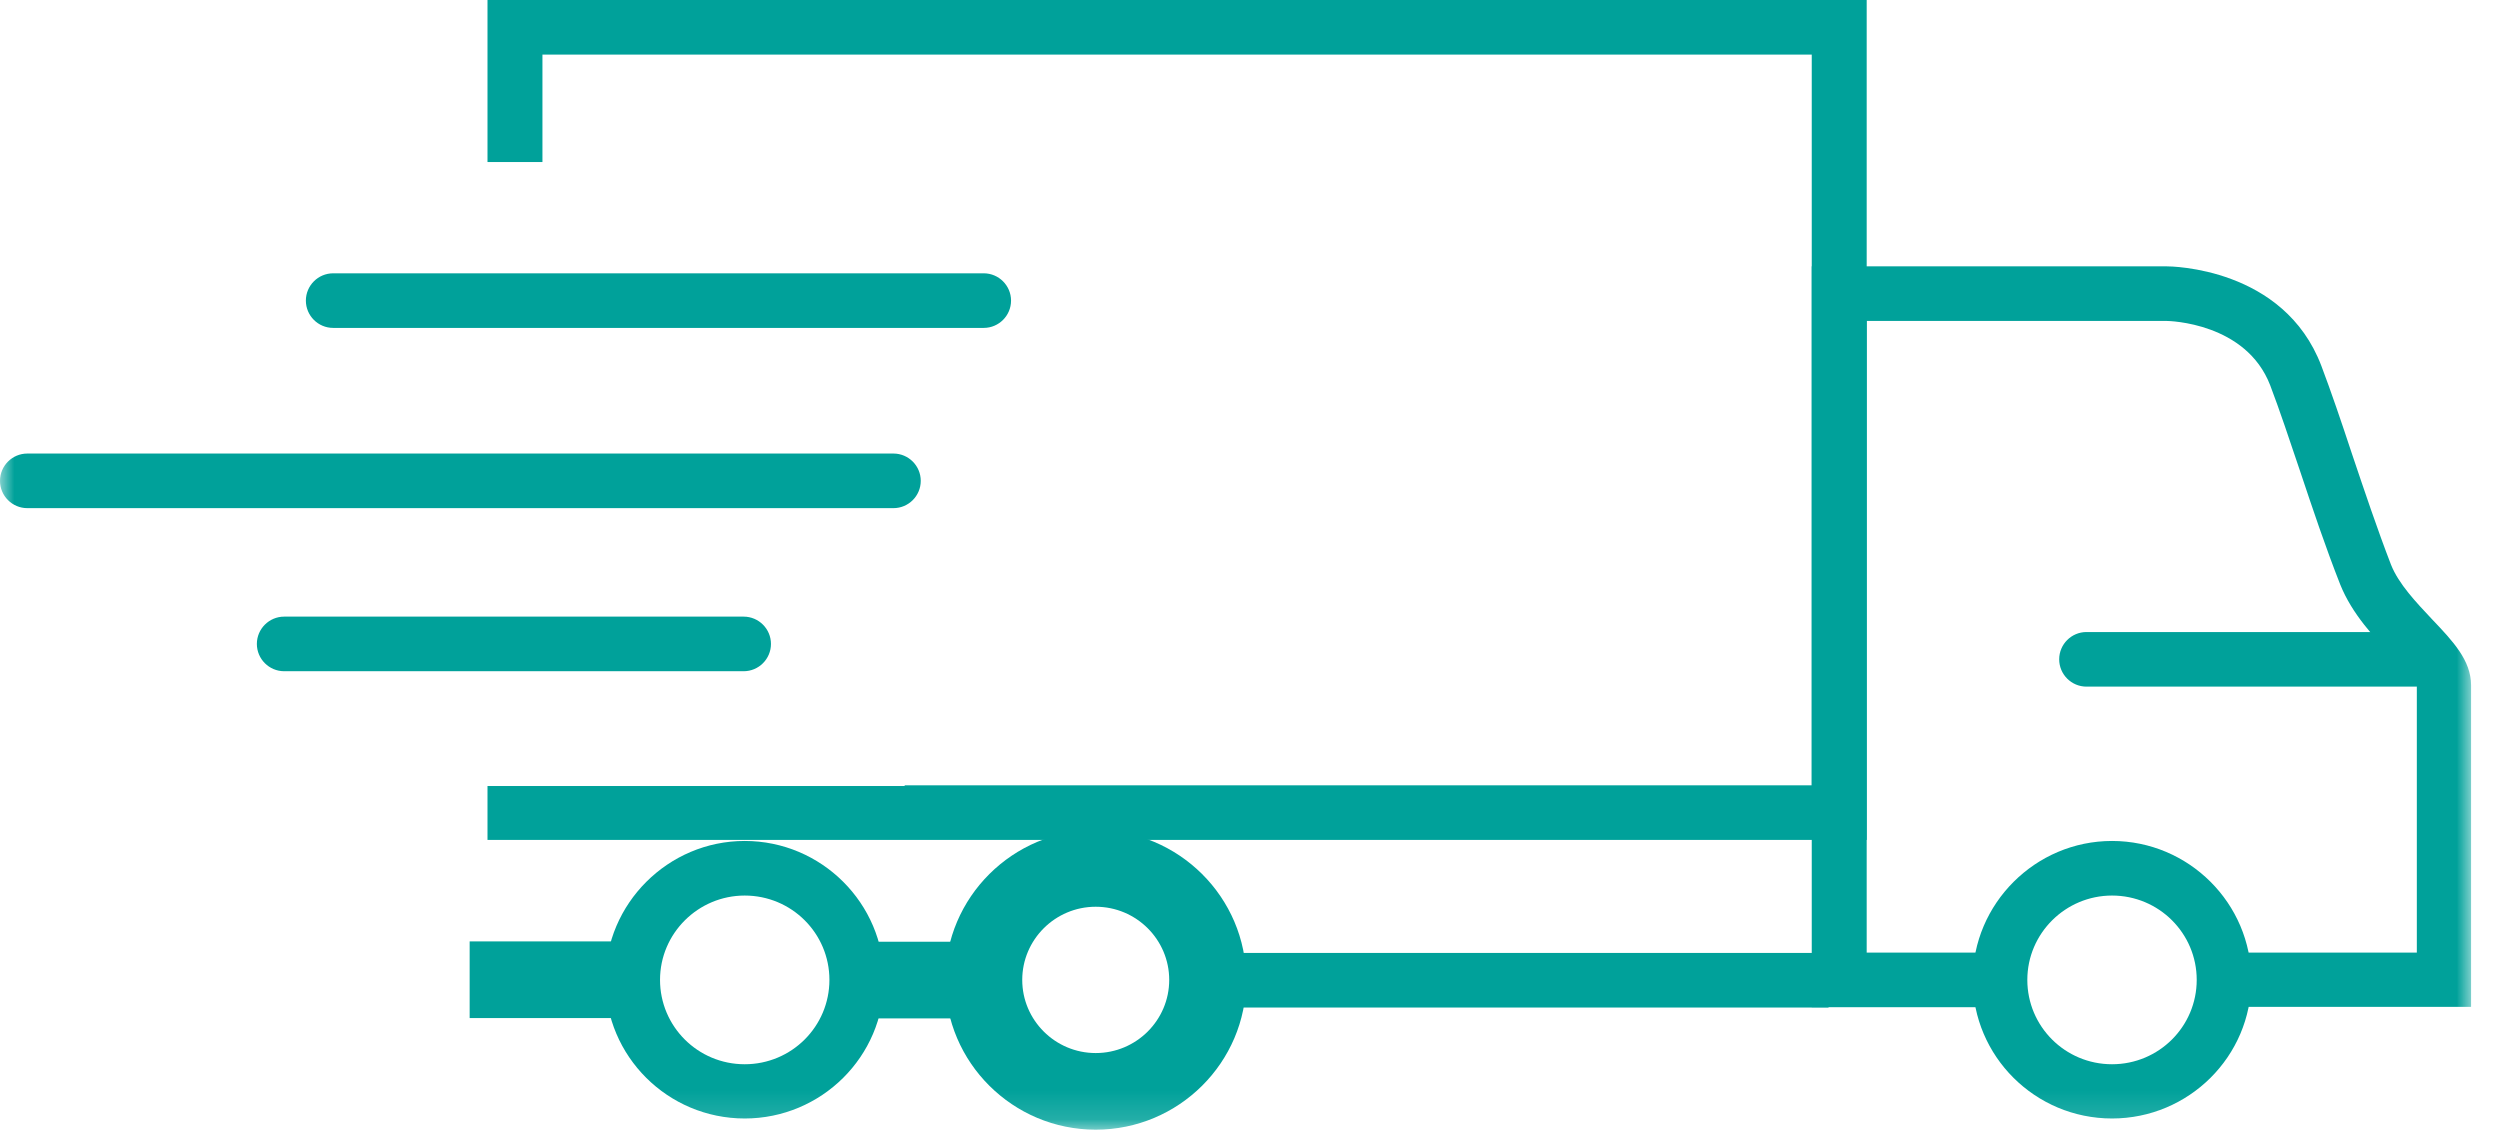
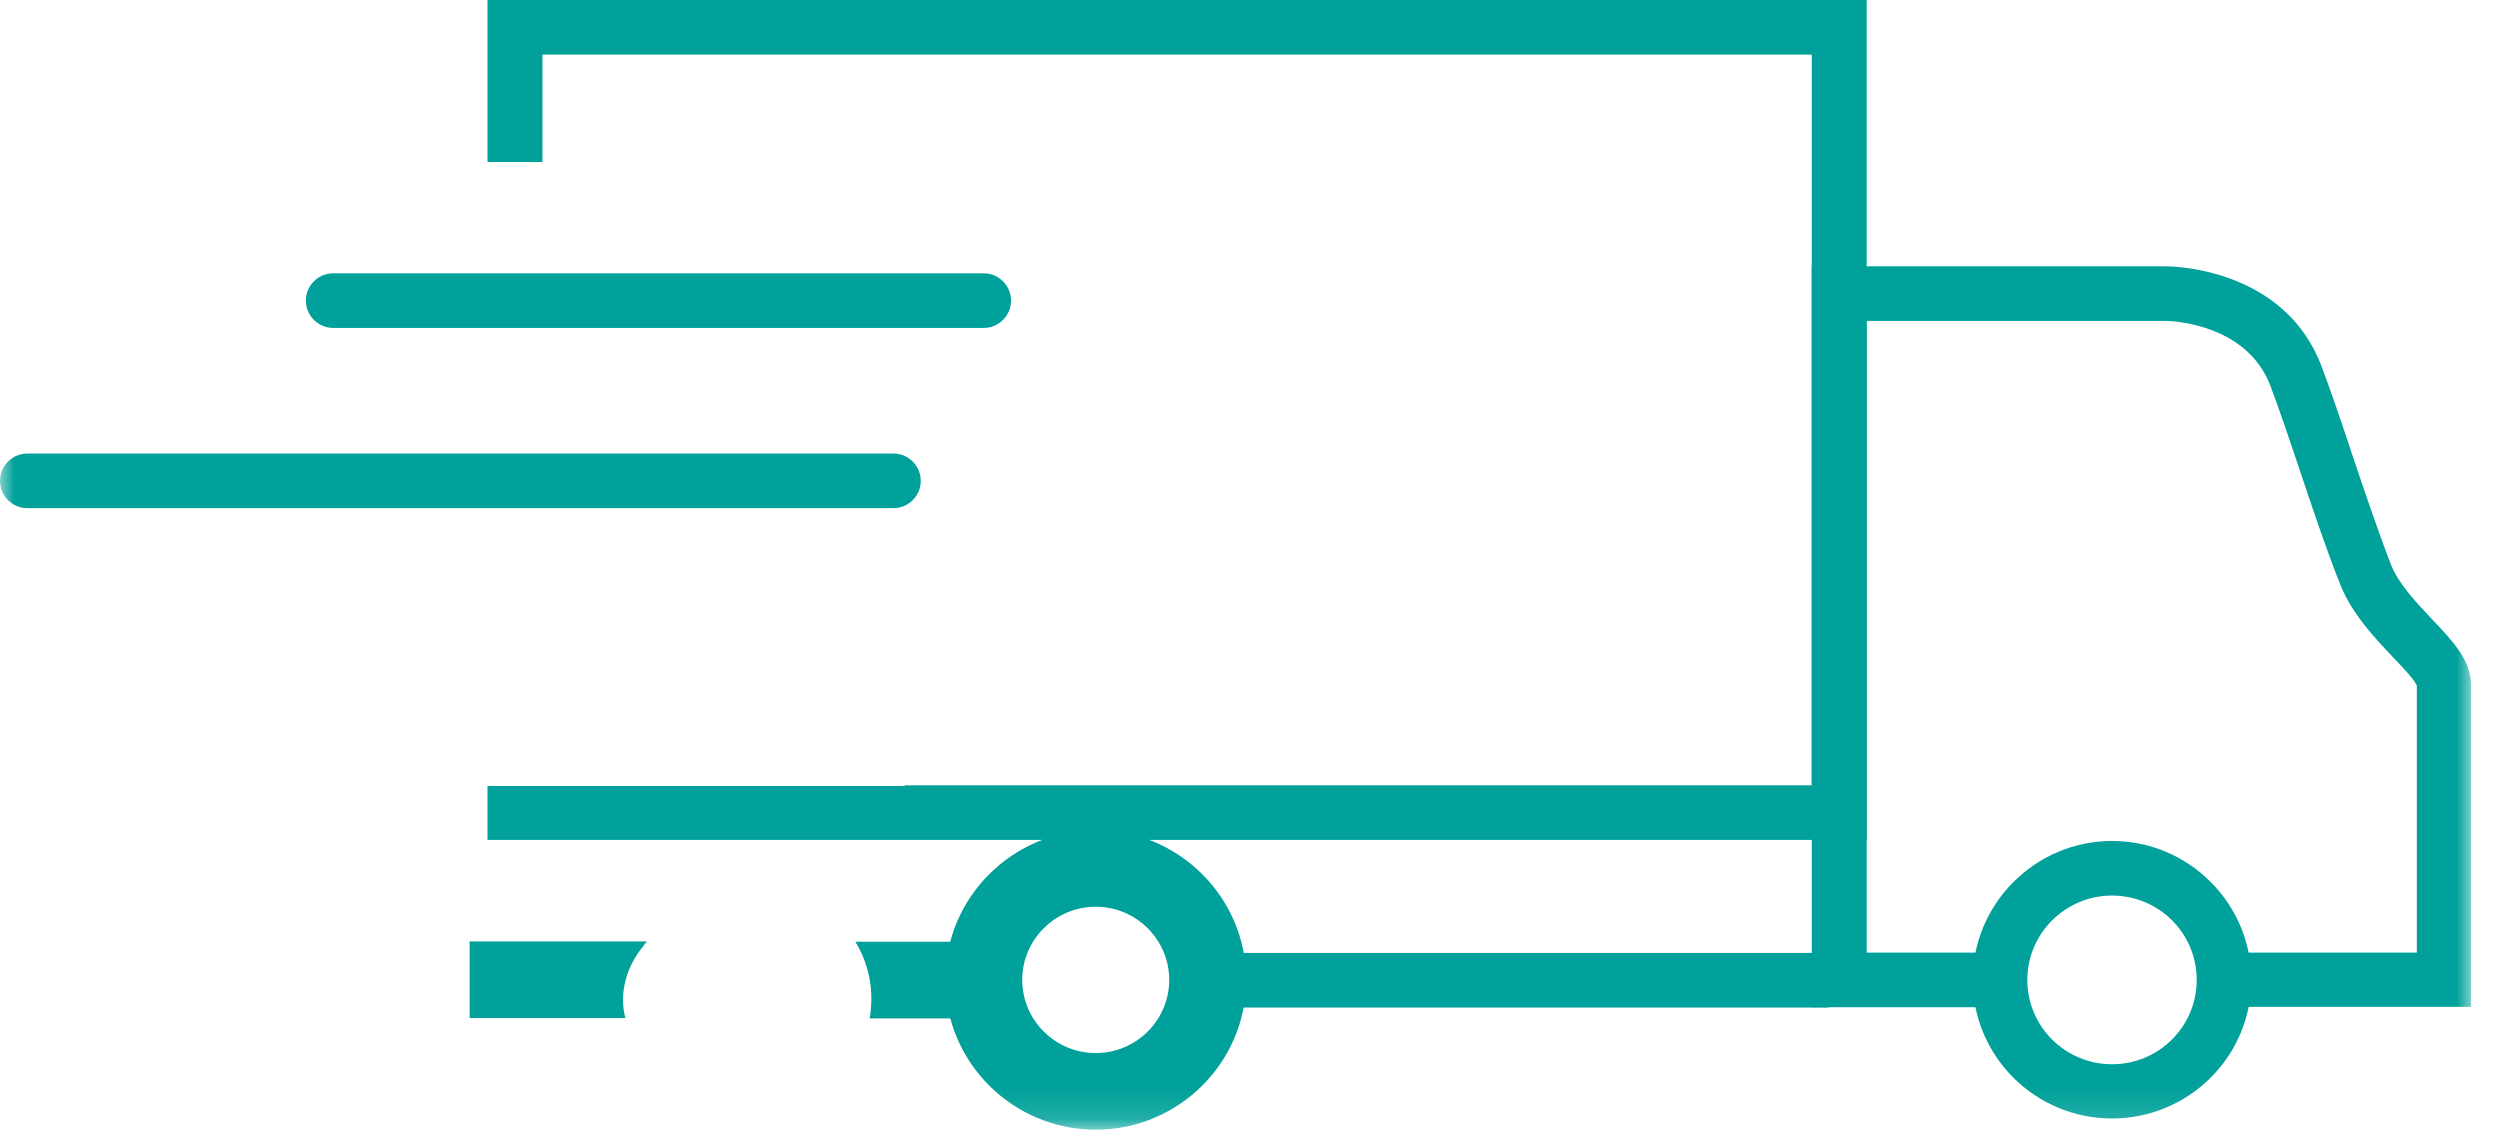
<svg xmlns="http://www.w3.org/2000/svg" width="86" height="39" viewBox="0 0 86 39" fill="none">
  <path d="M16.77 0V5.574H18.66V1.878H62.324V27.015H31.12V27.039H16.77V28.893H64.214V0H16.77Z" fill="#00A19A" />
  <mask id="mask0_6_875" style="mask-type:luminance" maskUnits="userSpaceOnUse" x="0" y="0" width="86" height="39">
    <path d="M85.029 0H0V38.861H85.029V0Z" fill="white" />
  </mask>
  <g mask="url(#mask0_6_875)">
    <path d="M22.151 32.505C22.151 32.505 22.223 32.42 22.259 32.384H16.156V35.021H21.513C21.284 34.166 21.549 33.227 22.163 32.505" fill="#00A19A" />
-     <path d="M16.529 34.648V32.77H21.489C21.14 33.359 20.983 34.01 21.044 34.648H16.529Z" fill="#00A19A" />
    <path d="M34.19 35.033C34.166 34.961 34.142 34.888 34.118 34.804C33.937 34.178 34.021 33.877 34.106 33.263C34.142 32.974 34.286 32.673 34.467 32.396H29.423C29.916 33.191 30.073 34.13 29.916 35.033H34.202H34.19Z" fill="#00A19A" />
    <path d="M30.326 34.648C30.374 33.998 30.265 33.359 30.024 32.77H33.829C33.769 32.914 33.733 33.059 33.72 33.203C33.72 33.263 33.708 33.323 33.696 33.371C33.636 33.817 33.588 34.154 33.684 34.648H30.337H30.326Z" fill="#00A19A" />
    <path d="M41.594 34.648C41.594 34.648 41.618 34.539 41.63 34.479C41.63 34.419 41.654 34.371 41.666 34.31C41.714 34.033 41.774 33.709 41.75 33.395C41.726 33.155 41.702 32.962 41.678 32.782H62.902V34.66H41.606L41.594 34.648Z" fill="#00A19A" />
    <path d="M72.654 30.807C71.052 30.807 69.74 32.107 69.74 33.708C69.74 35.309 71.04 36.61 72.654 36.61C74.267 36.61 75.567 35.309 75.567 33.708C75.567 32.107 74.267 30.807 72.654 30.807ZM72.654 38.476C70.005 38.476 67.862 36.333 67.862 33.708C67.862 31.084 70.017 28.929 72.654 28.929C75.29 28.929 77.445 31.072 77.445 33.708C77.445 36.345 75.29 38.476 72.654 38.476Z" fill="#00A19A" />
    <path d="M37.693 31.192C36.297 31.192 35.165 32.324 35.165 33.709C35.165 35.093 36.297 36.225 37.693 36.225C39.09 36.225 40.221 35.093 40.221 33.709C40.221 32.324 39.09 31.192 37.693 31.192ZM37.693 38.861C34.84 38.861 32.517 36.55 32.517 33.709C32.517 30.867 34.84 28.556 37.693 28.556C40.546 28.556 42.87 30.867 42.87 33.709C42.87 36.55 40.546 38.861 37.693 38.861Z" fill="#00A19A" />
-     <path d="M25.618 30.807C24.017 30.807 22.705 32.107 22.705 33.708C22.705 35.309 24.005 36.61 25.618 36.61C27.232 36.61 28.532 35.309 28.532 33.708C28.532 32.107 27.232 30.807 25.618 30.807ZM25.618 38.476C22.97 38.476 20.827 36.333 20.827 33.708C20.827 31.084 22.982 28.929 25.618 28.929C28.255 28.929 30.41 31.072 30.41 33.708C30.41 36.345 28.255 38.476 25.618 38.476Z" fill="#00A19A" />
-     <path d="M11.461 11.28C10.943 11.28 10.522 10.859 10.522 10.341C10.522 9.824 10.943 9.402 11.461 9.402H33.841C34.358 9.402 34.78 9.824 34.78 10.341C34.78 10.859 34.358 11.28 33.841 11.28H11.461Z" fill="#00A19A" />
+     <path d="M11.461 11.28C10.943 11.28 10.522 10.859 10.522 10.341C10.522 9.824 10.943 9.402 11.461 9.402H33.841C34.358 9.402 34.78 9.824 34.78 10.341C34.78 10.859 34.358 11.28 33.841 11.28Z" fill="#00A19A" />
    <path d="M0.939 17.48C0.421 17.48 0 17.059 0 16.541C0 16.024 0.421 15.602 0.939 15.602H30.735C31.253 15.602 31.674 16.024 31.674 16.541C31.674 17.059 31.253 17.48 30.735 17.48H0.939Z" fill="#00A19A" />
-     <path d="M9.775 23.09C9.258 23.09 8.836 22.669 8.836 22.151C8.836 21.634 9.258 21.212 9.775 21.212H25.582C26.1 21.212 26.521 21.634 26.521 22.151C26.521 22.669 26.1 23.09 25.582 23.09H9.775Z" fill="#00A19A" />
-     <path d="M71.775 23.62C71.257 23.62 70.836 23.199 70.836 22.681C70.836 22.163 71.257 21.742 71.775 21.742H83.151C83.669 21.742 84.09 22.163 84.09 22.681C84.09 23.199 83.669 23.62 83.151 23.62H71.775Z" fill="#00A19A" />
    <path d="M76.783 34.648C76.855 34.347 76.891 34.022 76.891 33.709C76.891 33.395 76.855 33.071 76.783 32.77H83.139V23.584L83.091 23.5C82.971 23.283 82.658 22.97 82.309 22.597C81.683 21.935 80.912 21.128 80.503 20.105C80.009 18.853 79.552 17.492 79.118 16.192C78.757 15.121 78.42 14.11 78.095 13.255C77.264 11.1 74.628 11.04 74.519 11.04H64.214V32.77H68.524C68.452 33.071 68.416 33.383 68.416 33.709C68.416 34.034 68.452 34.347 68.524 34.648H62.324V9.162H74.519C74.688 9.162 78.565 9.198 79.853 12.581C80.19 13.472 80.539 14.495 80.9 15.59C81.334 16.878 81.779 18.203 82.248 19.419C82.513 20.093 83.127 20.731 83.657 21.297C84.379 22.055 85.005 22.717 85.005 23.572V34.636H76.759L76.783 34.648Z" fill="#00A19A" />
  </g>
</svg>